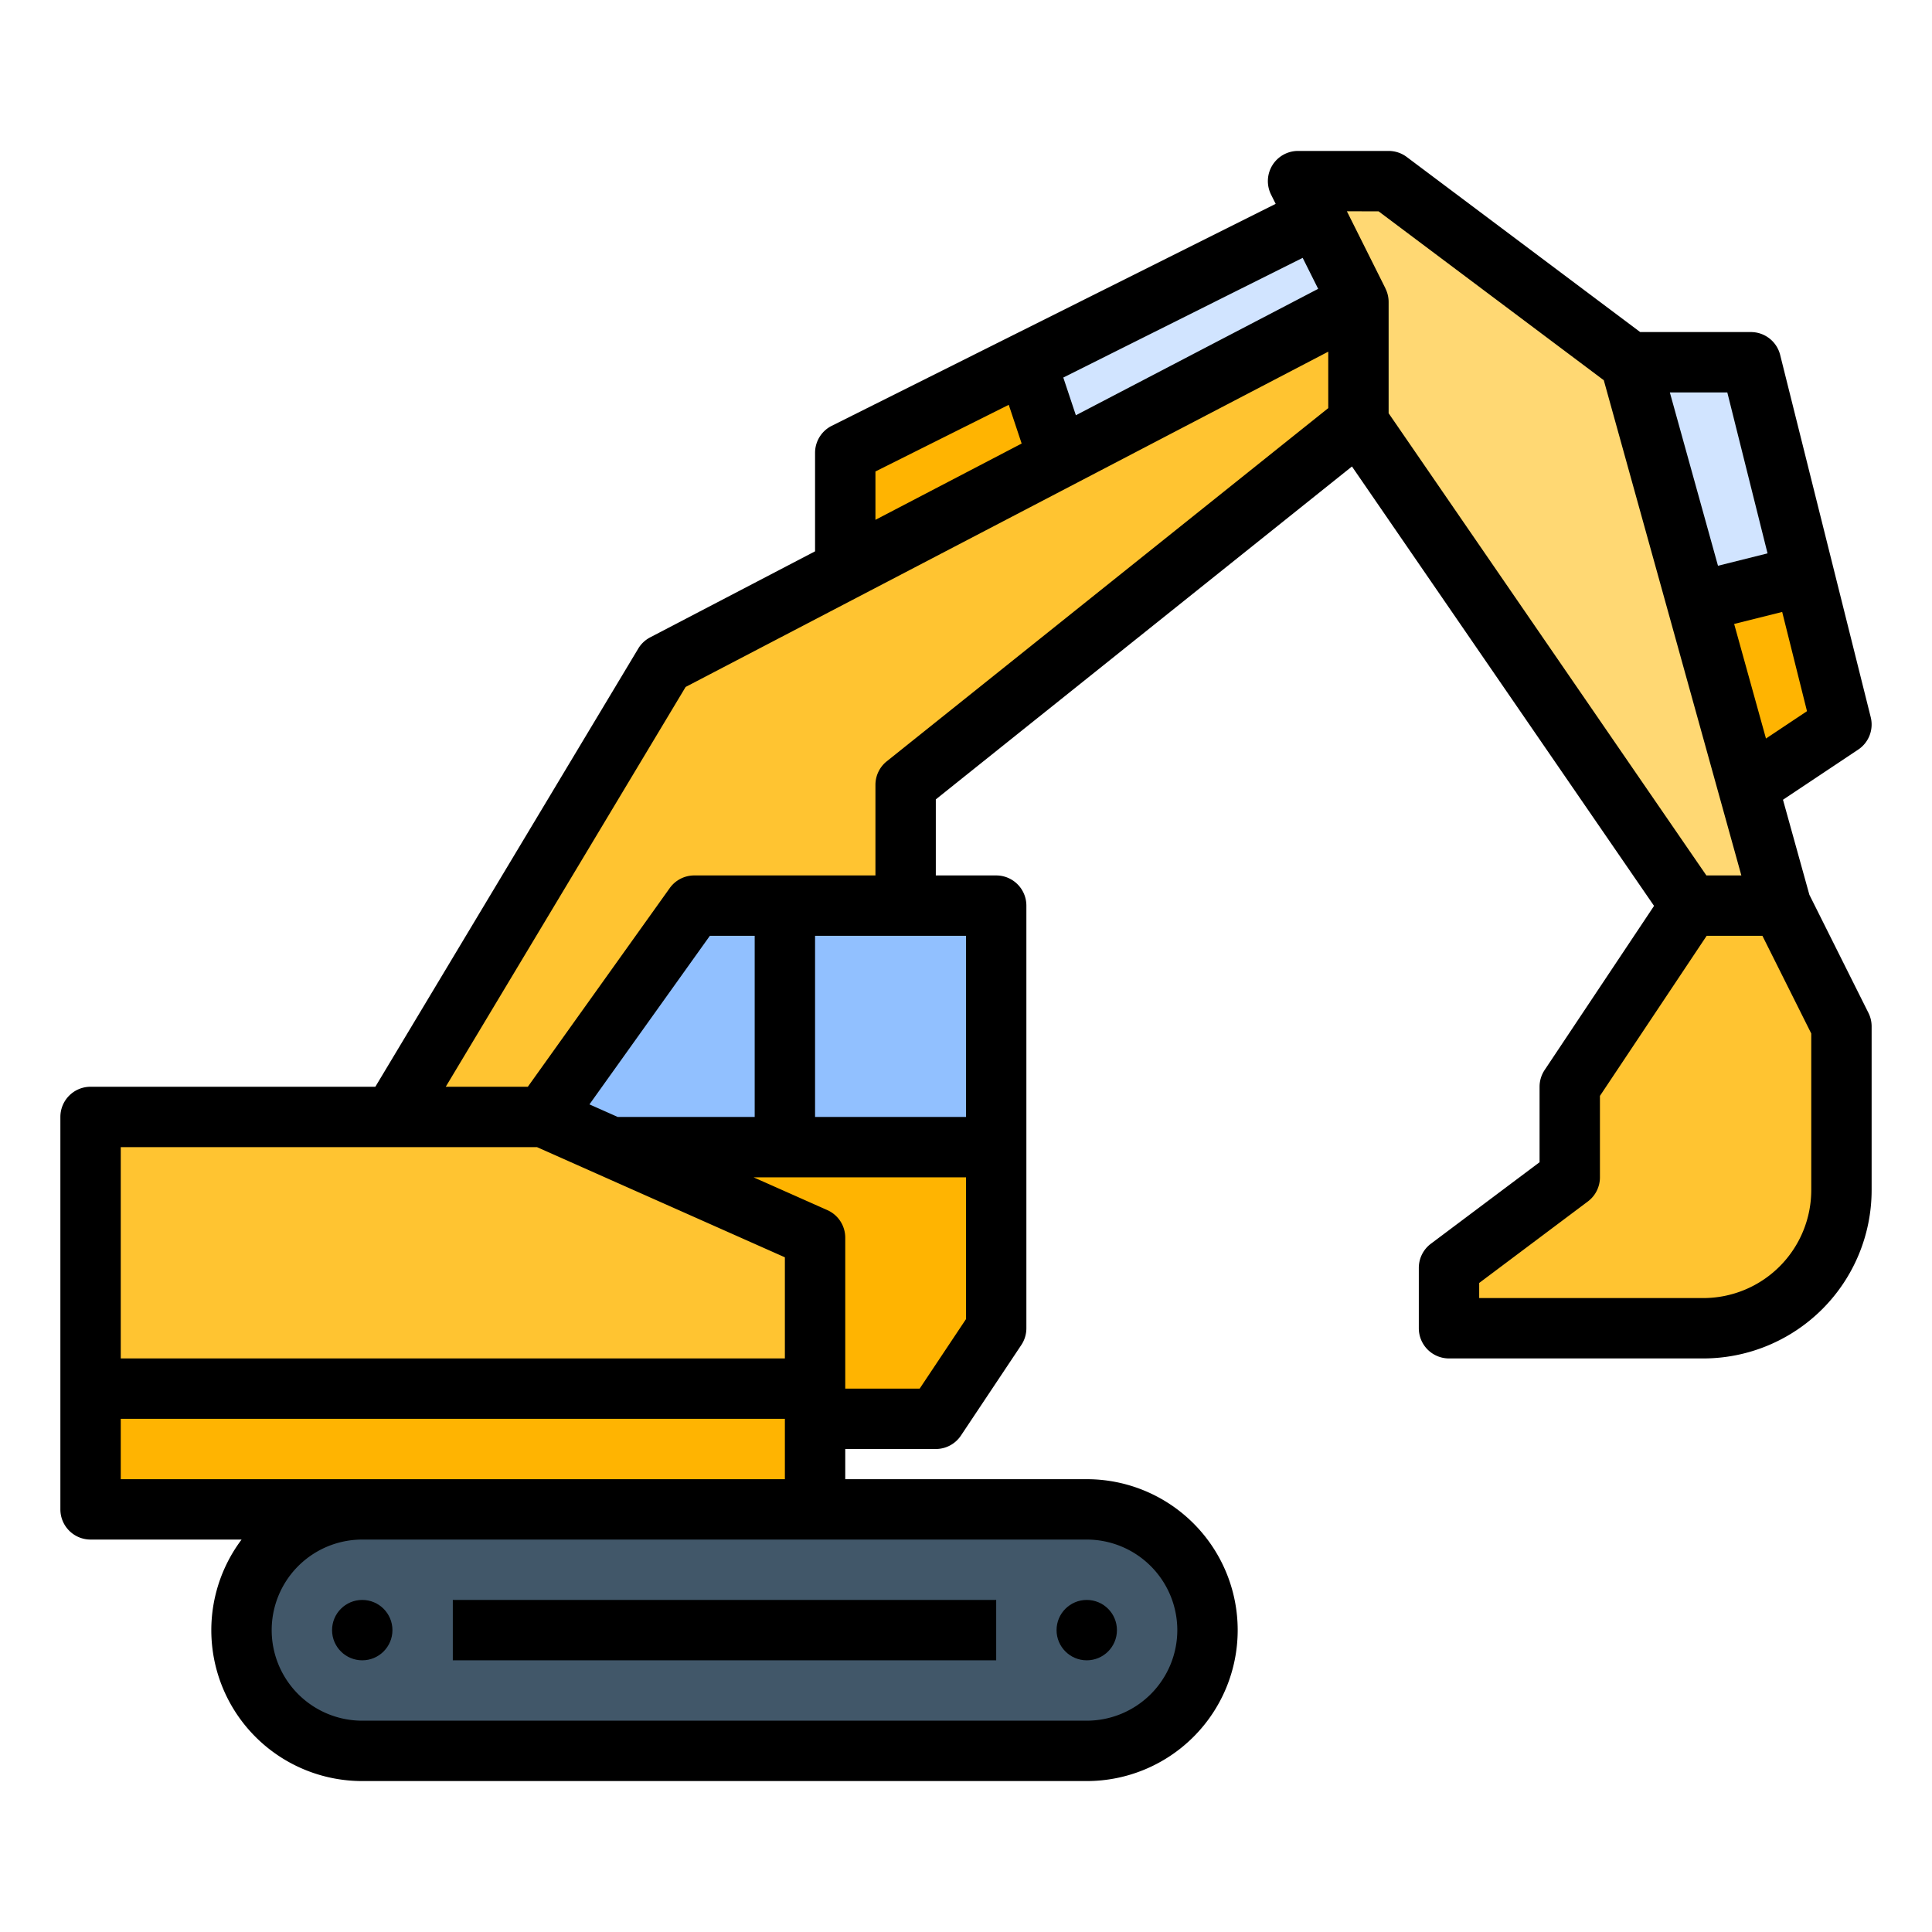
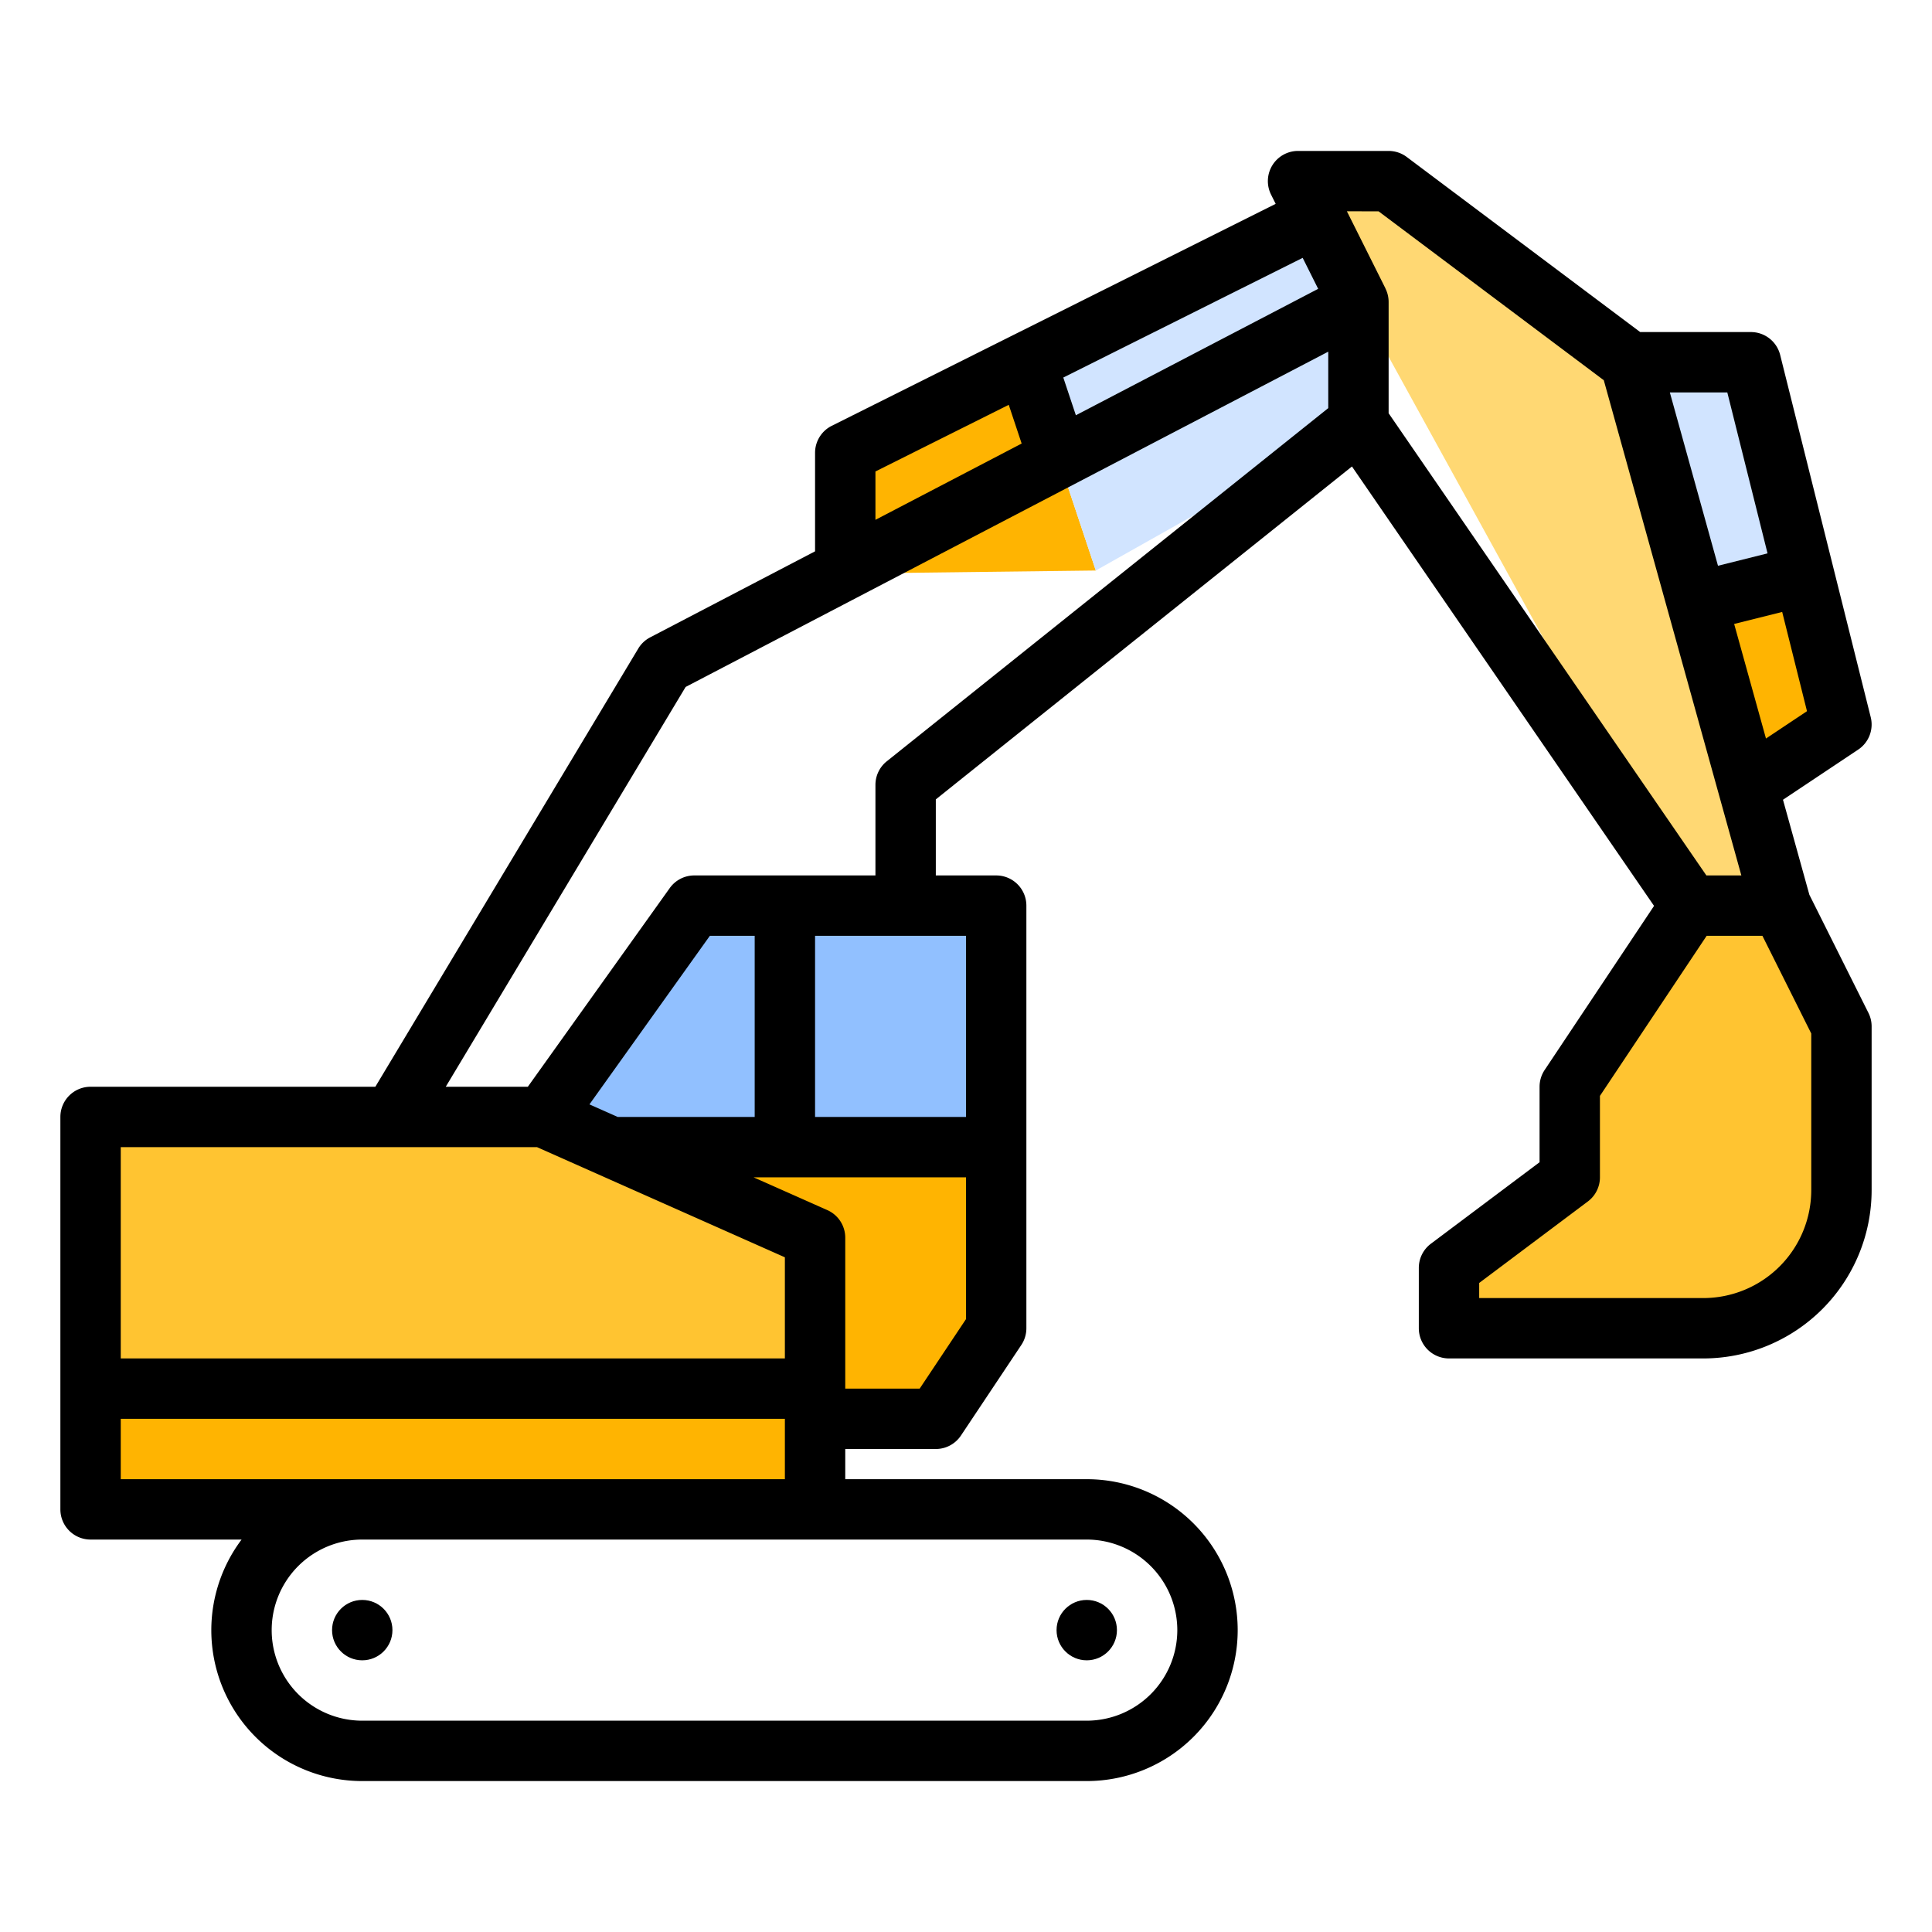
<svg xmlns="http://www.w3.org/2000/svg" id="filled_outline" height="512" viewBox="0 0 512 512" width="512" data-name="filled outline">
  <path d="m224 152v-32l48-24 18.397 55.191z" fill="#ffb401" />
  <path d="m352 56-80 40 18.397 55.191 69.603-39.191v-32z" fill="#d1e4ff" />
-   <path d="m104 296 72-120 184-96v32l-120 96v88z" fill="#ffc431" />
  <path d="m138.286 304 45.714-64h80v64z" fill="#91c0ff" />
  <path d="m128 304h136v48l-16 24h-120z" fill="#ffb401" />
  <path d="m418.113 96h45.887l24 96-30.408 20.272z" fill="#d1e4ff" />
  <path d="m440.482 161.88 37.636-9.409 9.882 39.529-30.408 20.272z" fill="#ffb401" />
-   <path d="m360 80-16-32h24l64 48 40 144h-24l-88-128z" fill="#ffd873" />
+   <path d="m360 80-16-32h24l64 48 40 144h-24z" fill="#ffd873" />
  <path d="m448 240-32 48v24l-32 24v16h67.412a36.588 36.588 0 0 0 36.588-36.588v-43.412l-16-32z" fill="#ffc431" />
  <path d="m144 296h-120v104h192v-72z" fill="#ffc431" />
  <path d="m24 368h192v32h-192z" fill="#ffb401" />
-   <rect fill="#415769" height="64" rx="32" width="256" x="64" y="400" />
  <path d="m495.155 268.422-15.654-31.308-6.992-25.172 19.929-13.286a7.999 7.999 0 0 0 3.323-8.597l-24-96a7.999 7.999 0 0 0 -7.761-6.06h-29.334l-61.866-46.4a8.001 8.001 0 0 0 -4.8-1.6h-24a7.999 7.999 0 0 0 -7.155 11.578l1.222 2.445-69.645 34.823-48 24a8 8 0 0 0 -4.422 7.155v26.107l-43.7 22.8a8.001 8.001 0 0 0 -3.16 2.977l-69.669 116.116h-75.47a8 8 0 0 0 -8 8v104a8 8 0 0 0 8 8h40.022a39.978 39.978 0 0 0 31.978 64h192a40 40 0 0 0 0-80h-64v-8h24a7.999 7.999 0 0 0 6.656-3.562l16-24a8 8 0 0 0 1.344-4.438v-112a8 8 0 0 0 -8-8h-16v-20.155l110.281-88.224 80.058 116.449-28.995 43.493a8 8 0 0 0 -1.344 4.438v20l-28.8 21.6a7.999 7.999 0 0 0 -3.2 6.4v16a8 8 0 0 0 8 8h67.412a44.638 44.638 0 0 0 44.588-44.587v-43.413a7.996 7.996 0 0 0 -.845-3.578zm-27.153-72.705-8.434-30.363 12.729-3.182 6.574 26.299zm.414-49.068-13.132 3.283-12.759-45.933h15.229zm-103.083-90.65 59.688 44.766 36.454 131.234h-9.267l-84.208-122.485v-29.515a7.979 7.979 0 0 0 -.858-3.571l.013-.007-10.211-20.422zm-16.005 20.545-64.213 33.502-3.332-9.995 63.438-31.719zm-117.328 48.4 35.327-17.664 3.421 10.262-38.748 20.216zm-89.697 179.056 65.697 29.199v26.801h-176v-56zm21.395-8-7.489-3.328 31.908-44.672h11.883v48zm148.302 136a24.027 24.027 0 0 1 -24 24h-192a24 24 0 0 1 0-48h192a24.027 24.027 0 0 1 24 24zm-280-40v-16h176v16zm211.719-24h-19.719v-40a8.001 8.001 0 0 0 -4.751-7.311l-19.551-8.689h56.302v37.578zm12.281-72h-40v-48h40zm96-187.845-116.998 93.598a8.001 8.001 0 0 0 -3.002 6.247v24h-48a7.999 7.999 0 0 0 -6.51 3.35l-37.607 52.65h-21.753l63.57-105.95 170.3-88.853zm128 207.258a28.62 28.62 0 0 1 -28.588 28.587h-59.412v-4l28.8-21.6a7.999 7.999 0 0 0 3.2-6.4v-21.578l28.281-42.422h14.775l12.944 25.889z" />
-   <path d="m120 424h144v16h-144z" />
  <circle cx="96" cy="432" r="8" />
  <circle cx="288" cy="432" r="8" />
</svg>